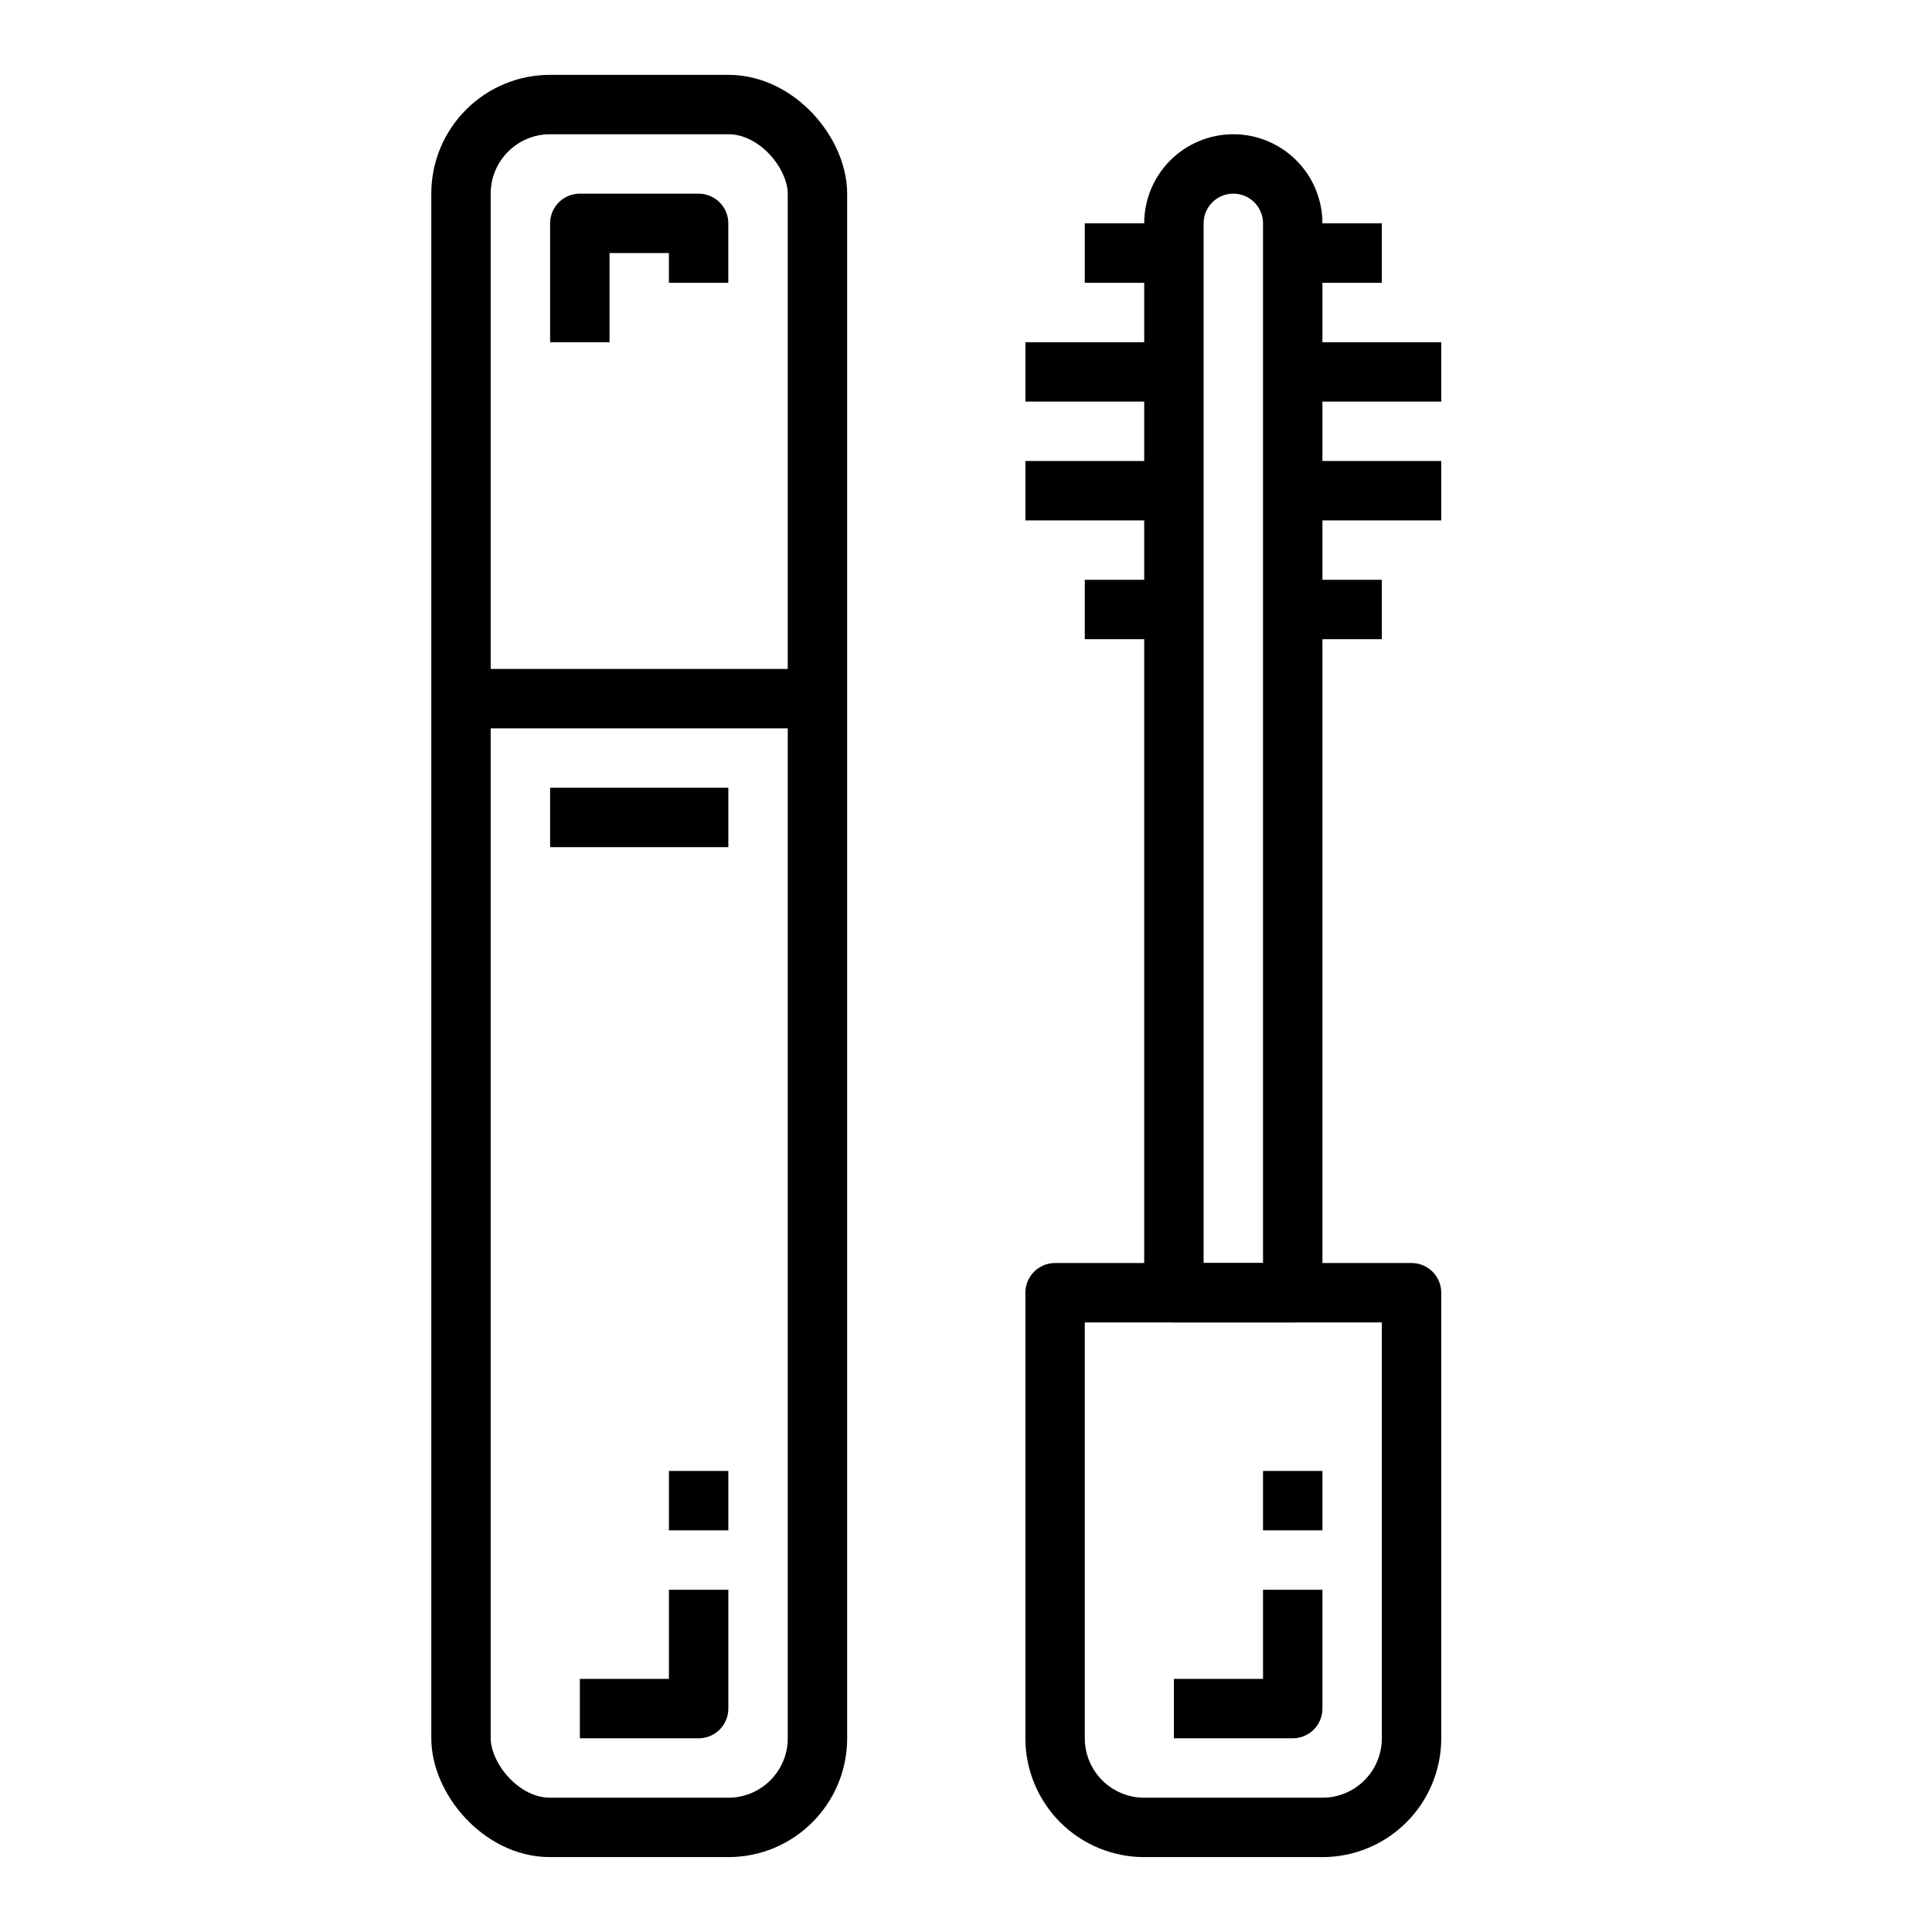
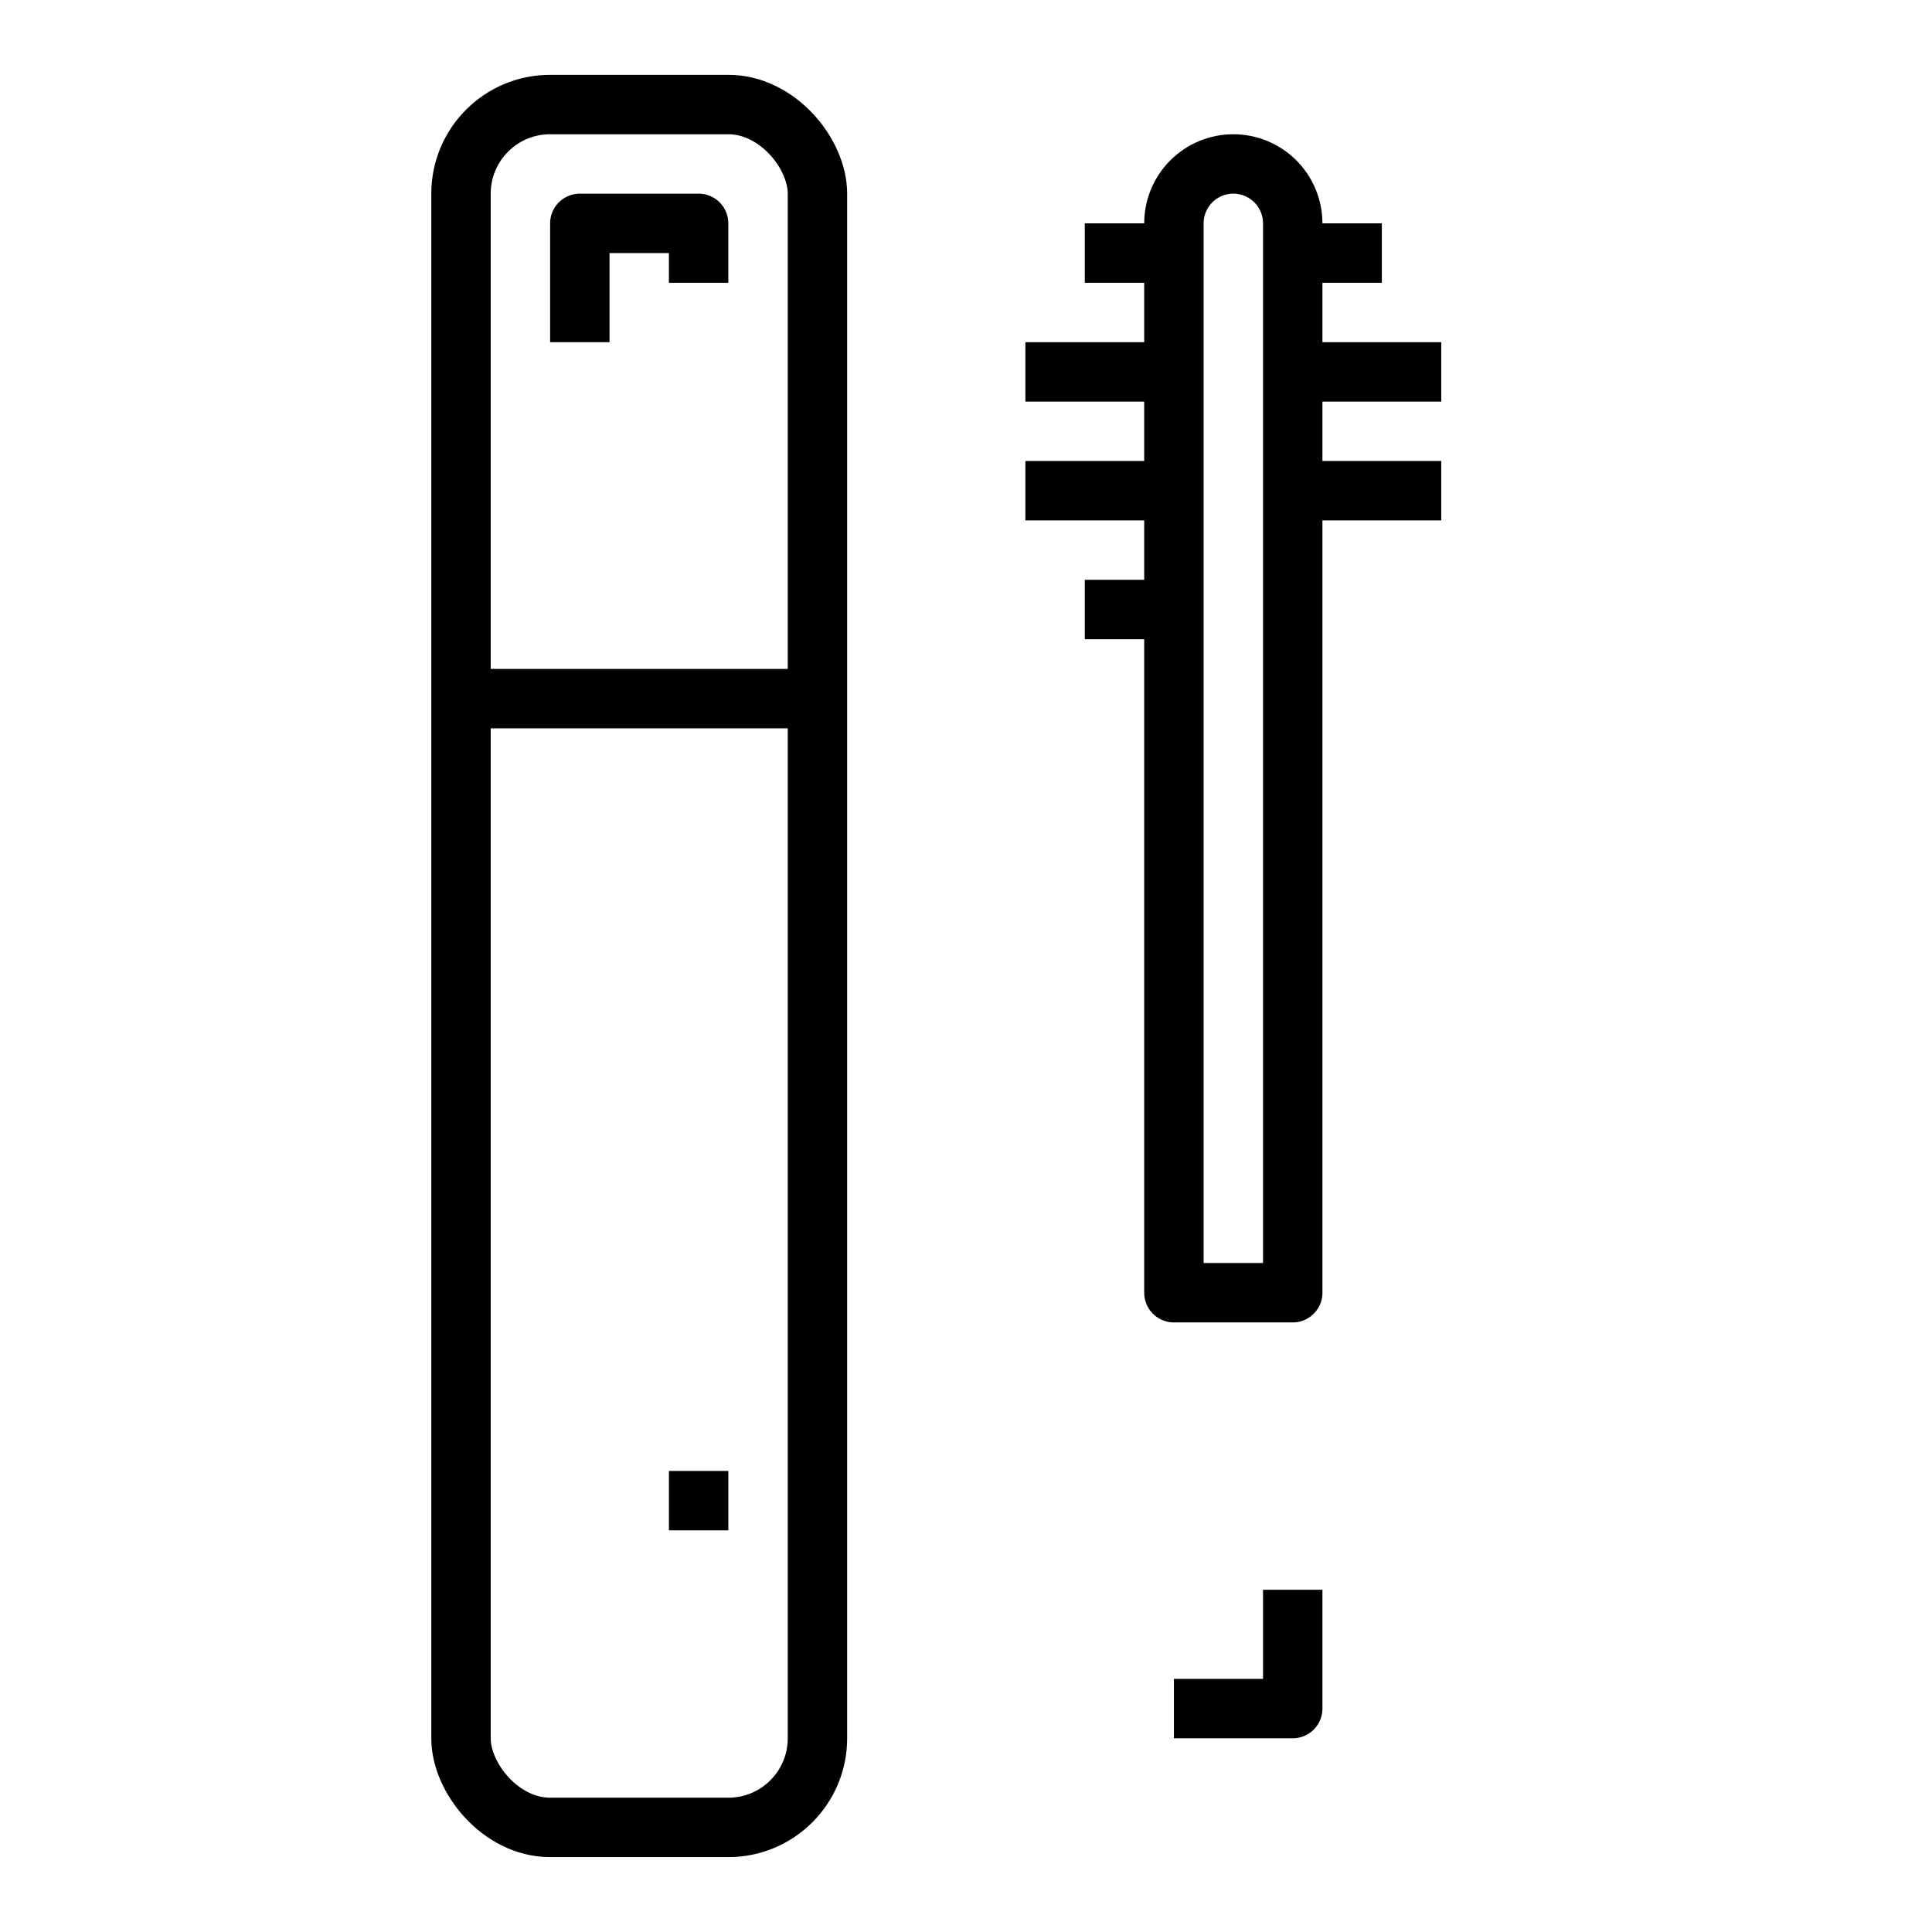
<svg xmlns="http://www.w3.org/2000/svg" width="800px" height="800px" version="1.1" viewBox="144 144 512 512">
  <g fill="none" stroke="#000000" stroke-linejoin="round" stroke-width="2">
    <path transform="matrix(7.872 0 0 7.872 148.09 148.09)" d="m18 3h6c1.657 0 3 1.657 3 3v52c0 1.657-1.343 3-3 3h-6c-1.657 0-3-1.657-3-3v-52c0-1.657 1.343-3 3-3z" />
    <path transform="matrix(7.872 0 0 7.872 148.09 148.09)" d="m23 49v2" />
    <path transform="matrix(7.872 0 0 7.872 148.09 148.09)" d="m19 11v-4h3.999v2" />
-     <path transform="matrix(7.872 0 0 7.872 148.09 148.09)" d="m23 53v4h-3.999" />
-     <path transform="matrix(7.872 0 0 7.872 148.09 148.09)" d="m43 49v2" />
    <path transform="matrix(7.872 0 0 7.872 148.09 148.09)" d="m43 53v4h-4" />
-     <path transform="matrix(7.872 0 0 7.872 148.09 148.09)" d="m35 43h12v15c0 0.795-0.316 1.559-0.879 2.121-0.562 0.563-1.325 0.879-2.121 0.879h-6c-0.795 0-1.559-0.316-2.121-0.879s-0.879-1.326-0.879-2.121z" />
    <path transform="matrix(7.872 0 0 7.872 148.09 148.09)" d="m41 5c0.53 0 1.039 0.211 1.414 0.586 0.375 0.375 0.586 0.884 0.586 1.414v36h-4v-36c0-0.53 0.211-1.039 0.586-1.414 0.375-0.375 0.884-0.586 1.414-0.586z" />
    <path transform="matrix(7.872 0 0 7.872 148.09 148.09)" d="m43 8h3" />
    <path transform="matrix(7.872 0 0 7.872 148.09 148.09)" d="m43 12h5" />
    <path transform="matrix(7.872 0 0 7.872 148.09 148.09)" d="m43 16h5" />
-     <path transform="matrix(7.872 0 0 7.872 148.09 148.09)" d="m43 20h3" />
    <path transform="matrix(7.872 0 0 7.872 148.09 148.09)" d="m39 8h-3" />
    <path transform="matrix(7.872 0 0 7.872 148.09 148.09)" d="m39 12h-5" />
    <path transform="matrix(7.872 0 0 7.872 148.09 148.09)" d="m39 16h-5" />
    <path transform="matrix(7.872 0 0 7.872 148.09 148.09)" d="m39 20h-3" />
    <path transform="matrix(7.872 0 0 7.872 148.09 148.09)" d="m27 23h-12" />
-     <path transform="matrix(7.872 0 0 7.872 148.09 148.09)" d="m18 27h6" />
  </g>
</svg>